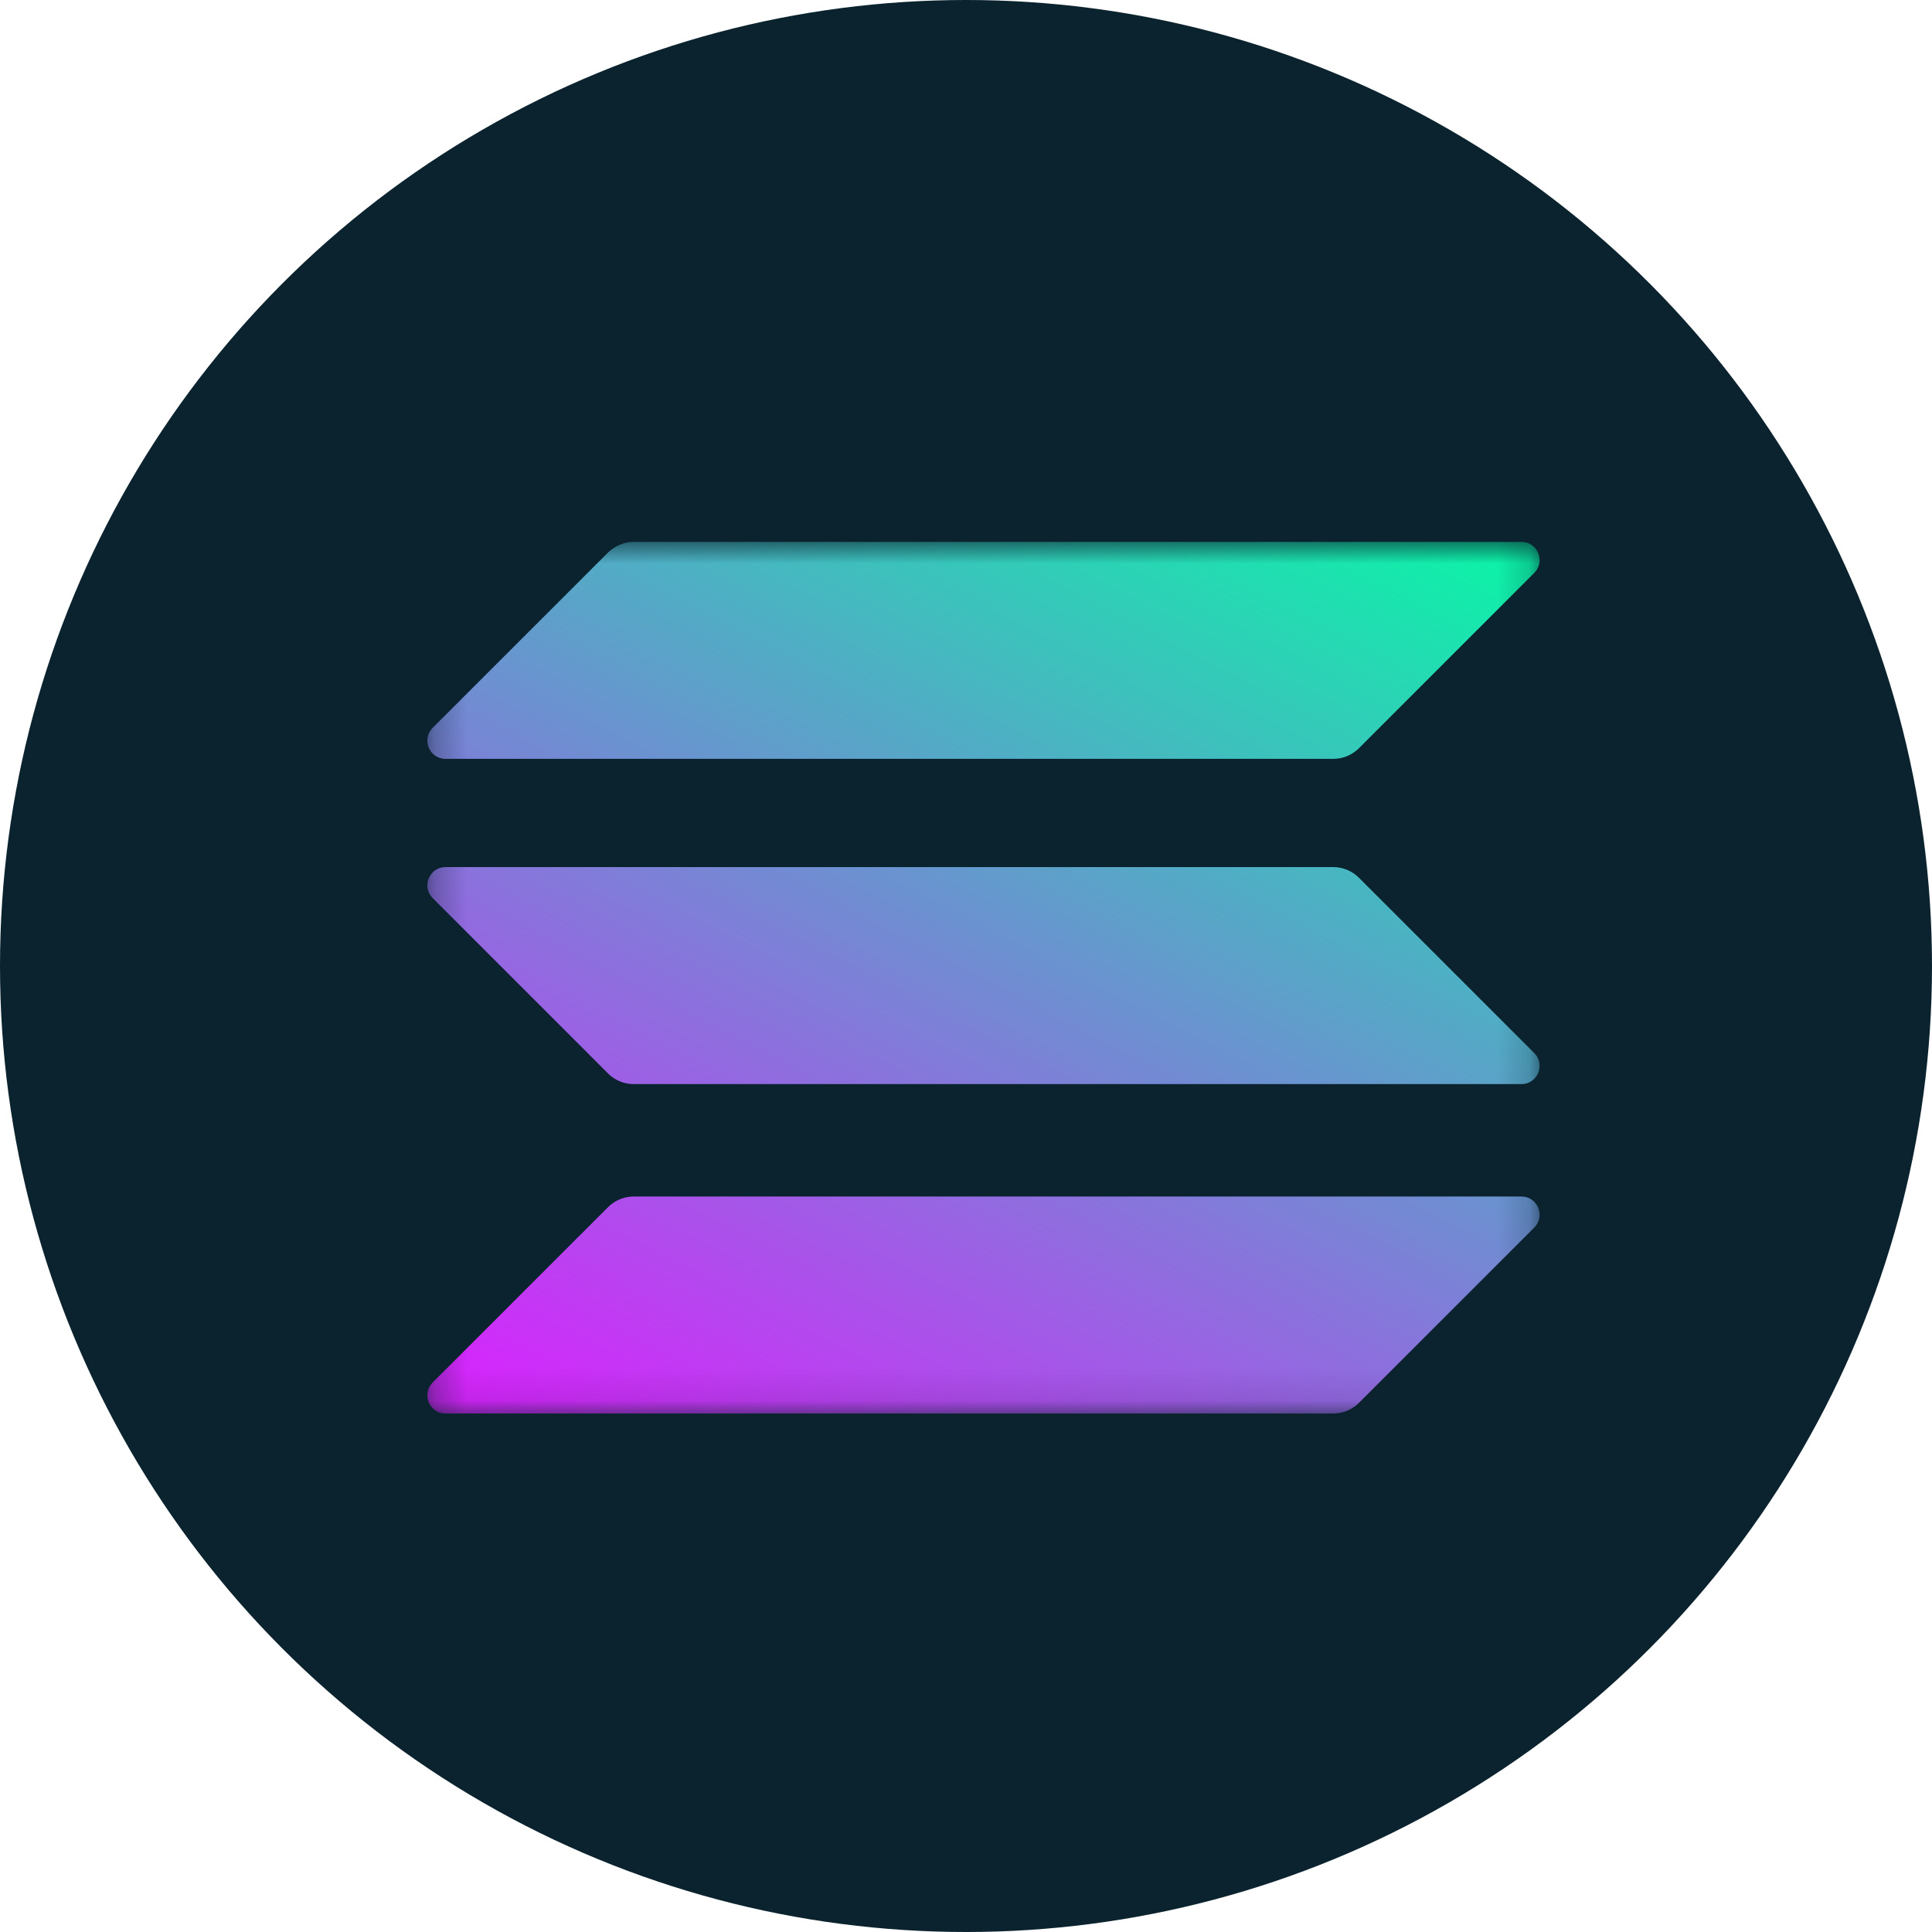
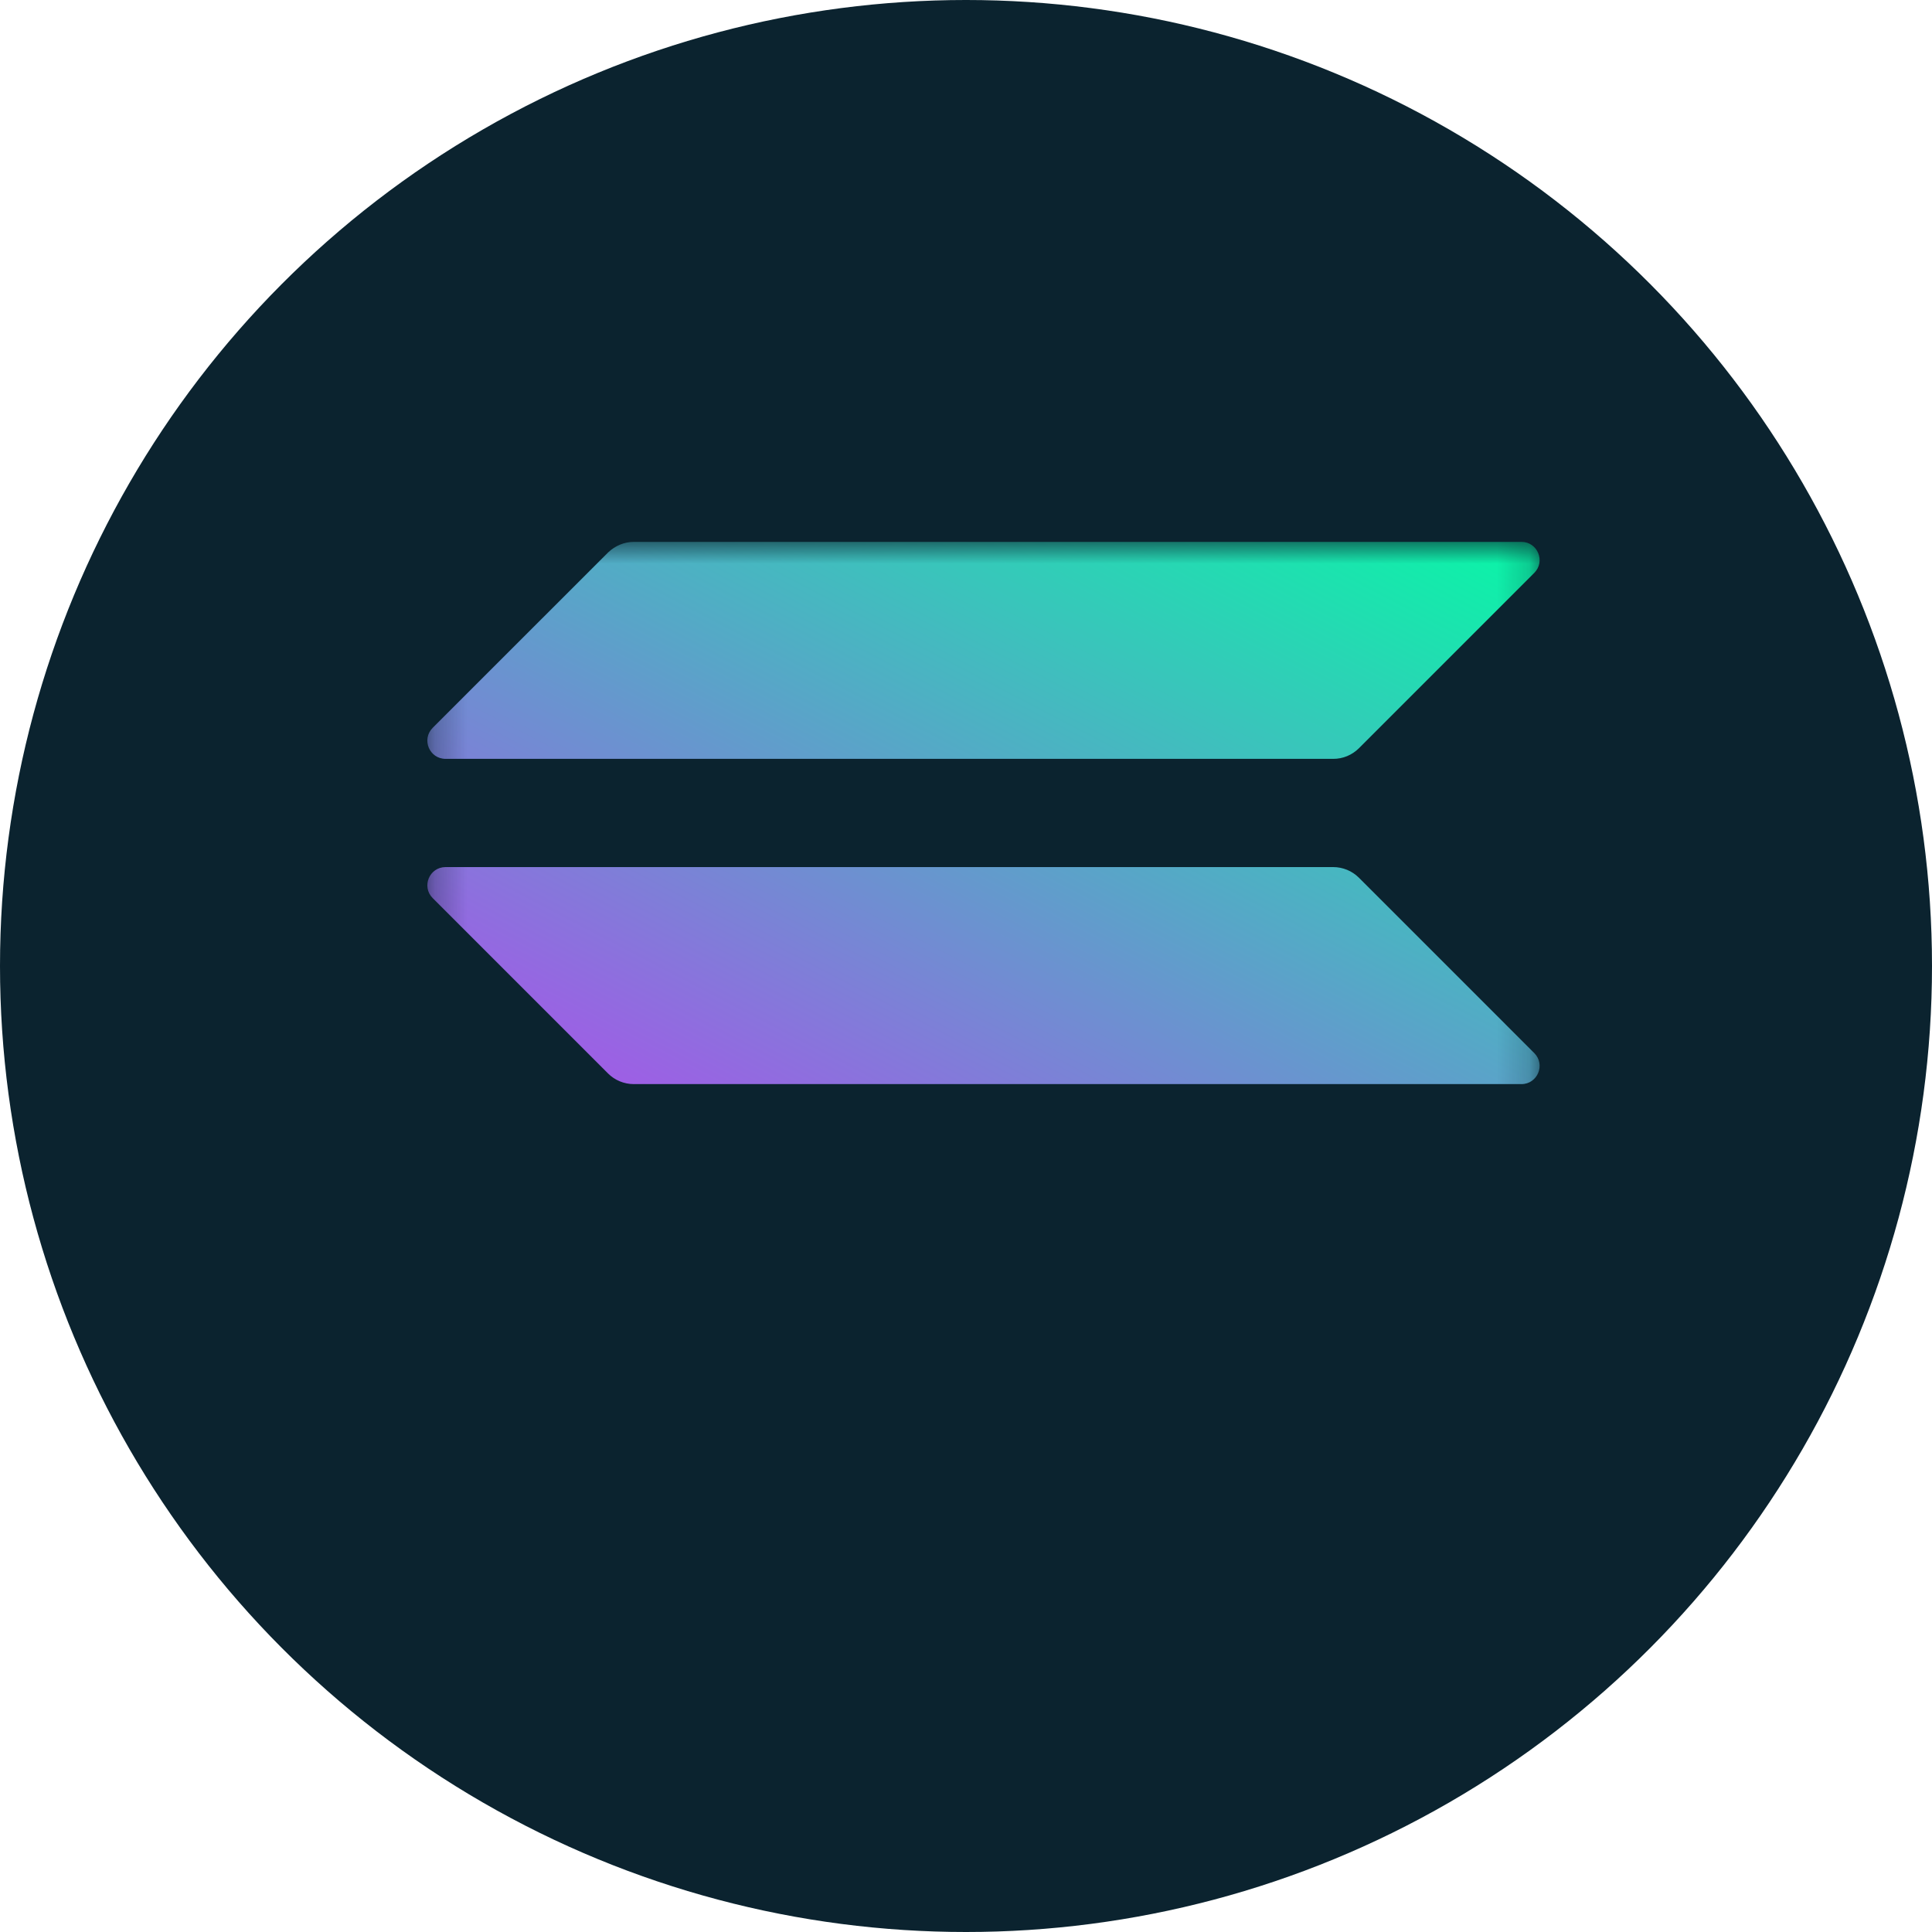
<svg xmlns="http://www.w3.org/2000/svg" width="60" height="60" viewBox="0 0 60 60" fill="none">
  <circle cx="30" cy="30" r="30" fill="#0B232F" />
  <mask id="mask0_561_426" style="mask-type:luminance" maskUnits="userSpaceOnUse" x="13" y="16" width="35" height="28">
    <path d="M13.273 16.828H47.813V43.898H13.273V16.828Z" fill="white" />
  </mask>
  <g mask="url(#mask0_561_426)">
-     <path d="M18.884 37.489C19.092 37.281 19.379 37.159 19.683 37.159H47.248C47.752 37.159 48.004 37.767 47.648 38.123L42.202 43.568C41.994 43.776 41.707 43.898 41.403 43.898H13.838C13.334 43.898 13.082 43.29 13.438 42.934L18.884 37.489Z" fill="url(#paint0_linear_561_426)" />
    <path d="M18.884 17.158C19.101 16.95 19.388 16.828 19.683 16.828H47.248C47.752 16.828 48.004 17.436 47.648 17.792L42.202 23.238C42.097 23.342 41.973 23.425 41.836 23.482C41.698 23.539 41.551 23.568 41.403 23.567H13.838C13.334 23.567 13.082 22.96 13.438 22.603L18.884 17.158Z" fill="url(#paint1_linear_561_426)" />
    <path d="M42.202 27.258C42.097 27.154 41.973 27.07 41.836 27.014C41.698 26.957 41.551 26.928 41.403 26.928H13.838C13.334 26.928 13.082 27.536 13.438 27.892L18.884 33.338C19.092 33.546 19.379 33.668 19.683 33.668H47.248C47.752 33.668 48.004 33.06 47.648 32.704L42.202 27.258Z" fill="url(#paint2_linear_561_426)" />
  </g>
  <defs>
    <linearGradient id="paint0_linear_561_426" x1="44.615" y1="13.575" x2="25.538" y2="50.116" gradientUnits="userSpaceOnUse">
      <stop stop-color="#00FFA3" />
      <stop offset="1" stop-color="#DC1FFF" />
    </linearGradient>
    <linearGradient id="paint1_linear_561_426" x1="36.273" y1="9.22" x2="17.196" y2="45.761" gradientUnits="userSpaceOnUse">
      <stop stop-color="#00FFA3" />
      <stop offset="1" stop-color="#DC1FFF" />
    </linearGradient>
    <linearGradient id="paint2_linear_561_426" x1="40.417" y1="11.384" x2="21.34" y2="47.925" gradientUnits="userSpaceOnUse">
      <stop stop-color="#00FFA3" />
      <stop offset="1" stop-color="#DC1FFF" />
    </linearGradient>
  </defs>
</svg>